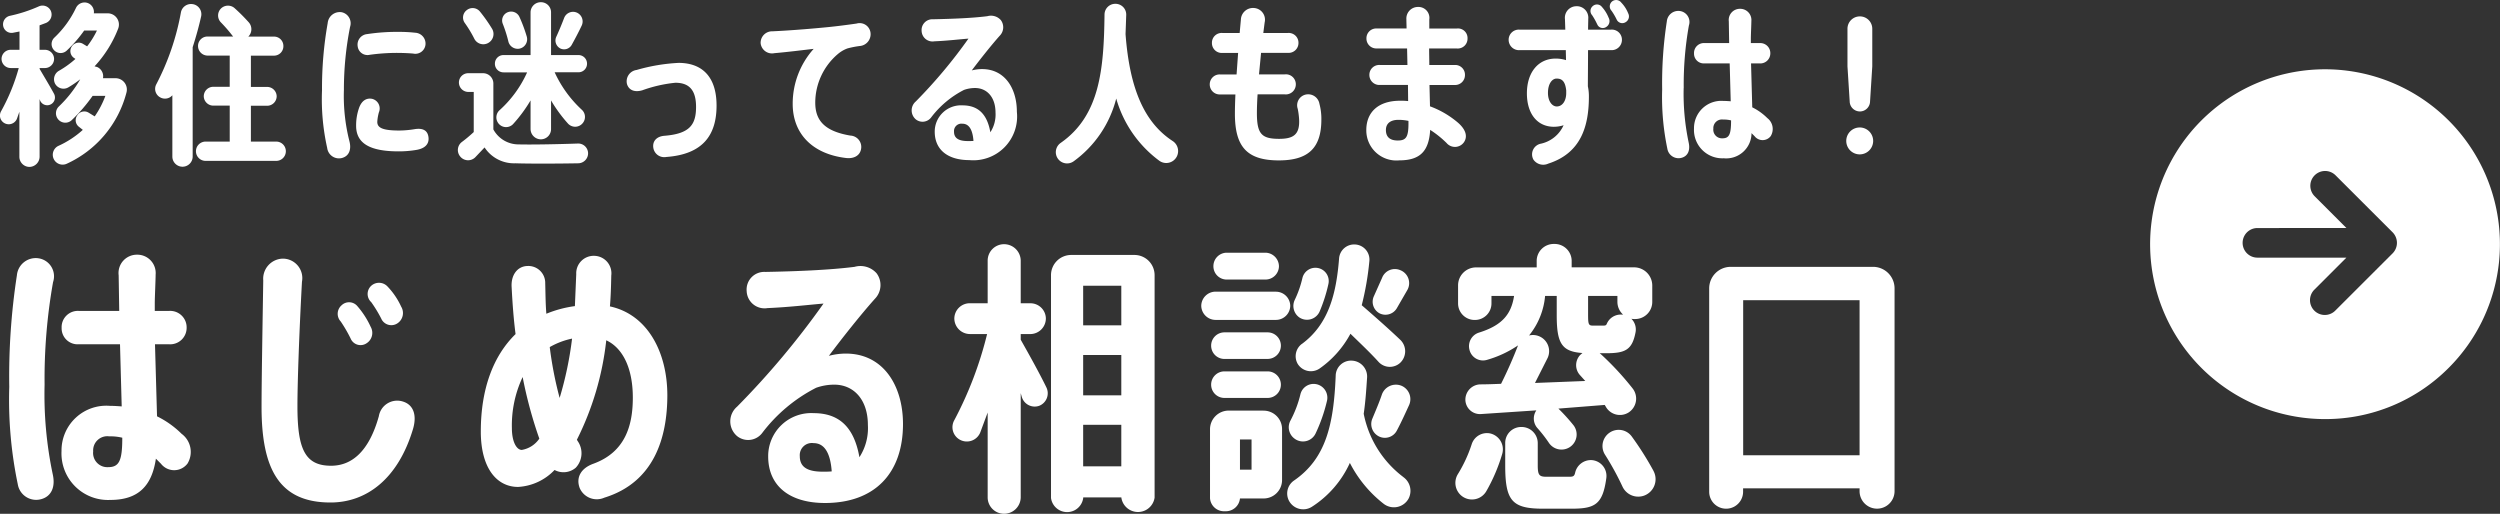
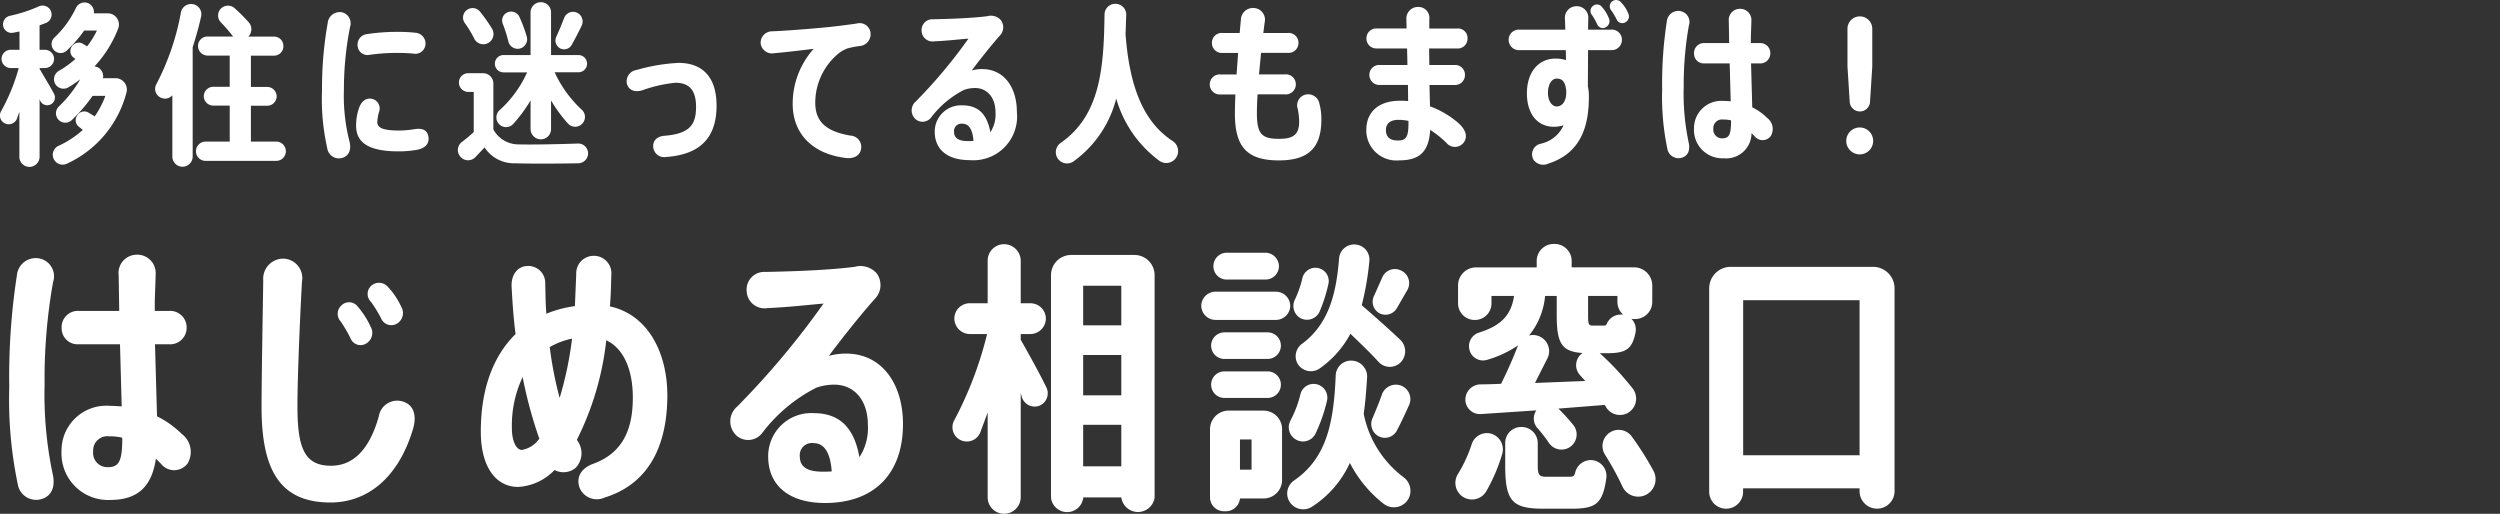
<svg xmlns="http://www.w3.org/2000/svg" width="185.822" height="38.188" viewBox="0 0 185.822 38.188">
  <rect x="0" y="0" width="185.822" height="38.188" fill="#333333" stroke="none" />
  <g id="floating-button-text-sp" transform="translate(16870.82 11916.151)">
    <path id="パス_49011" data-name="パス 49011" d="M4.494-7.56a41.052,41.052,0,0,1,.63-7.623,1.35,1.35,0,0,0-1.05-1.764,1.406,1.406,0,0,0-1.638,1.26,49.356,49.356,0,0,0-.567,8.295A30.648,30.648,0,0,0,2.5-.168,1.384,1.384,0,0,0,4.263.945C5,.735,5.313.042,5.1-.9A28.733,28.733,0,0,1,4.494-7.56ZM14.679-3.906a6.917,6.917,0,0,0-1.827-1.3L12.7-10.563h1.029a1.222,1.222,0,0,0,1.323-1.218,1.224,1.224,0,0,0-1.3-1.26H12.684v-.567c0-.441.063-1.743.063-2.121a1.364,1.364,0,0,0-1.386-1.491A1.362,1.362,0,0,0,10-15.687l.042,2.646h-3a1.207,1.207,0,0,0-1.281,1.26,1.186,1.186,0,0,0,1.281,1.218H10.1l.126,4.62c-.294-.021-.588-.042-.882-.042a3.328,3.328,0,0,0-3.591,3.36A3.461,3.461,0,0,0,9.387,1.008c2.1,0,3.087-1.071,3.381-3.066l.378.378A1.242,1.242,0,0,0,15.12-1.7,1.671,1.671,0,0,0,14.679-3.906Zm-4.41.315c0,1.68-.231,2.163-1.05,2.163A1.055,1.055,0,0,1,8.106-2.6,1.052,1.052,0,0,1,9.3-3.717a3.685,3.685,0,0,1,.966.1ZM27.237-11a.8.8,0,0,0,1.2.357.911.911,0,0,0,.294-1.218,6.394,6.394,0,0,0-.987-1.533.8.8,0,0,0-1.176-.063.834.834,0,0,0-.063,1.2A10.436,10.436,0,0,1,27.237-11Zm2.289-1.449a.82.82,0,0,0,1.218.315A.915.915,0,0,0,31-13.356a5.444,5.444,0,0,0-1.008-1.491.864.864,0,0,0-1.218-.063.824.824,0,0,0,0,1.218A9.668,9.668,0,0,1,29.526-12.453ZM31.143-6.3a1.386,1.386,0,0,0-1.806,1.092c-.735,2.625-2.016,3.675-3.549,3.675-1.953,0-2.5-1.26-2.5-4.431,0-1.7.126-5.334.336-9.24a1.446,1.446,0,0,0-1.449-1.722,1.494,1.494,0,0,0-1.428,1.617c-.063,3.927-.126,7.665-.126,9.408,0,4.662,1.344,7.1,5.124,7.1,2.667,0,5.019-1.743,6.132-5.46C32.172-5.25,31.941-6.048,31.143-6.3Zm15.372-7.077c.063-.735.084-1.491.1-2.289a1.3,1.3,0,0,0-1.26-1.47,1.3,1.3,0,0,0-1.344,1.365l-.1,2.373a8.515,8.515,0,0,0-2.121.567c-.063-.756-.063-1.512-.084-2.268a1.257,1.257,0,0,0-1.323-1.281c-.735.021-1.218.651-1.176,1.533.063,1.218.147,2.394.294,3.528C37.842-9.7,36.918-7.245,36.918-4.074c0,2.709,1.176,4.116,2.772,4.116A4.046,4.046,0,0,0,42.4-1.218a1.4,1.4,0,0,0,1.575-.168,1.572,1.572,0,0,0,.147-1.974l-.063-.105a21.7,21.7,0,0,0,2.184-7.392c1.218.567,1.974,2.058,1.974,4.263,0,2.079-.567,4.053-2.94,4.914-.924.336-1.3,1.029-1.008,1.806A1.382,1.382,0,0,0,46.1.84c3.738-1.155,4.683-4.515,4.683-7.623C50.778-9.954,49.329-12.768,46.515-13.377ZM39.963-2.709c-.378,0-.735-.588-.735-1.617a8.426,8.426,0,0,1,.8-3.8,32.117,32.117,0,0,0,1.239,4.578A1.97,1.97,0,0,1,39.963-2.709Zm2.079-7.644a5.652,5.652,0,0,1,1.659-.63,26.126,26.126,0,0,1-.924,4.41A27.411,27.411,0,0,1,42.042-10.353ZM64.05-9.87a4.932,4.932,0,0,0-1.26.168c.861-1.155,2.331-3.024,3.423-4.242a1.465,1.465,0,0,0,.126-1.89,1.6,1.6,0,0,0-1.638-.483c-1.806.231-4.284.336-6.636.378a1.311,1.311,0,0,0-1.386,1.428,1.33,1.33,0,0,0,1.554,1.26c1.554-.063,3.129-.252,4.158-.336a60.979,60.979,0,0,1-6.426,7.665,1.435,1.435,0,0,0,0,2.184,1.311,1.311,0,0,0,1.869-.231,11.711,11.711,0,0,1,4.011-3.36,4.021,4.021,0,0,1,1.344-.231c1.449,0,2.5,1.113,2.5,3a3.973,3.973,0,0,1-.63,2.394c-.4-2.268-1.533-3.276-3.4-3.276a3.2,3.2,0,0,0-3.381,3.213c0,2.205,1.6,3.465,4.221,3.465,3.675,0,5.8-2.184,5.8-5.88C68.292-7.539,66.8-9.87,64.05-9.87ZM62.328-1.092c-1.218,0-1.7-.4-1.7-1.155a.9.9,0,0,1,1.029-.966c.756,0,1.239.651,1.344,2.1C62.79-1.092,62.559-1.092,62.328-1.092ZM85.512-17.2H80.787A1.5,1.5,0,0,0,79.3-15.708V.861a1.207,1.207,0,0,0,2.394,0V.819h2.835V.84A1.249,1.249,0,0,0,87,.84V-15.708A1.5,1.5,0,0,0,85.512-17.2Zm-.987,2.289v2.94H81.69v-2.94Zm0,5.145v3H81.69v-3ZM81.69-1.491V-4.578h2.835v3.087ZM77.049-10.9v-.42h.714a1.165,1.165,0,0,0,1.155-1.155,1.147,1.147,0,0,0-1.155-1.134h-.714v-3.171A1.237,1.237,0,0,0,75.81-18a1.219,1.219,0,0,0-1.218,1.218v3.171H73.269a1.147,1.147,0,0,0-1.155,1.134,1.165,1.165,0,0,0,1.155,1.155H74.55a27.667,27.667,0,0,1-2.436,6.4,1.06,1.06,0,0,0,.441,1.47,1.076,1.076,0,0,0,1.491-.567l.546-1.47v6.3A1.219,1.219,0,0,0,75.81,2.037,1.237,1.237,0,0,0,77.049.819V-6.93l.084.294a1,1,0,0,0,1.281.651A1,1,0,0,0,78.96-7.35C78.5-8.3,77.763-9.639,77.049-10.9Zm15.309-4.473h2.877a1,1,0,0,0,1.008-.987,1.022,1.022,0,0,0-1.008-1.008H92.358a1,1,0,0,0-.987,1.008A.986.986,0,0,0,92.358-15.372Zm-.168,5.9H95.4a.986.986,0,0,0,.987-.987.986.986,0,0,0-.987-.987H92.19a.986.986,0,0,0-.987.987A.986.986,0,0,0,92.19-9.471Zm0,2.9H95.4a.986.986,0,0,0,.987-.987.986.986,0,0,0-.987-.987H92.19a.986.986,0,0,0-.987.987A.986.986,0,0,0,92.19-6.573Zm3.843-7.9H91.518a1.067,1.067,0,0,0-1.05,1.05,1.067,1.067,0,0,0,1.05,1.05h4.515a1.067,1.067,0,0,0,1.05-1.05A1.067,1.067,0,0,0,96.033-14.469Zm-.945,8.841H92.526a1.389,1.389,0,0,0-1.407,1.386V.882a1.043,1.043,0,0,0,1.113.966A1.054,1.054,0,0,0,93.345.9h1.743A1.371,1.371,0,0,0,96.474-.483V-4.242A1.371,1.371,0,0,0,95.088-5.628Zm-.882,4.389h-.861V-3.486h.861Zm3.738-9.345a1.141,1.141,0,0,0-.315,1.47,1.149,1.149,0,0,0,1.638.357,7.441,7.441,0,0,0,2.289-2.583c.756.735,1.47,1.407,2.079,2.079a1.137,1.137,0,0,0,1.617.084,1.18,1.18,0,0,0,.021-1.7c-.84-.8-1.764-1.617-2.877-2.583a21.249,21.249,0,0,0,.567-3.276,1.124,1.124,0,0,0-1.05-1.239,1.124,1.124,0,0,0-1.2,1.029C100.506-14.28,99.918-12.033,97.944-10.584Zm7.539,9.891a7.764,7.764,0,0,1-2.94-4.7c.126-.84.189-1.743.252-2.709a1.18,1.18,0,0,0-1.134-1.239,1.139,1.139,0,0,0-1.2,1.113c-.147,3.612-.714,6.153-3.087,7.791A1.167,1.167,0,0,0,97,1.092a1.2,1.2,0,0,0,1.7.42,7.62,7.62,0,0,0,2.814-3.255,9.114,9.114,0,0,0,2.52,3.045,1.243,1.243,0,0,0,1.848-.4A1.254,1.254,0,0,0,105.483-.693ZM97.755-12.558A1.025,1.025,0,0,0,99.267-13a11.568,11.568,0,0,0,.651-2.037.988.988,0,0,0-.819-1.2.994.994,0,0,0-1.113.756,7.734,7.734,0,0,1-.567,1.617A1.047,1.047,0,0,0,97.755-12.558Zm5.943-.315a.98.98,0,0,0,1.3-.357l.8-1.386a1.035,1.035,0,0,0-.525-1.449,1.019,1.019,0,0,0-1.365.567l-.609,1.365A.979.979,0,0,0,103.7-12.873ZM97.4-3.549a1.039,1.039,0,0,0,1.554-.357,12.088,12.088,0,0,0,.861-2.457A1.024,1.024,0,0,0,98.994-7.6a1.009,1.009,0,0,0-1.155.756A8.346,8.346,0,0,1,97.1-4.893,1.046,1.046,0,0,0,97.4-3.549Zm7.9-3.948a1.108,1.108,0,0,0-1.407.672c-.189.567-.462,1.2-.714,1.806a1.03,1.03,0,0,0,.483,1.3A1,1,0,0,0,105-4.137c.336-.63.63-1.281.9-1.869A1.081,1.081,0,0,0,105.294-7.5Zm14.175,5.544a1.2,1.2,0,0,0-1.218.945c-.063.273-.168.294-.462.294H116.13c-.546,0-.651-.126-.651-.861V-3.213a1.2,1.2,0,0,0-1.218-1.2,1.183,1.183,0,0,0-1.2,1.2v1.659c0,2.625.5,3.213,2.814,3.213h2.1c1.743,0,2.331-.294,2.6-2.268A1.179,1.179,0,0,0,119.469-1.953Zm-7.5-1.974a1.189,1.189,0,0,0-1.407.8A10.235,10.235,0,0,1,109.536-.9,1.238,1.238,0,0,0,109.83.714a1.232,1.232,0,0,0,1.827-.357,12.925,12.925,0,0,0,1.176-2.751A1.213,1.213,0,0,0,111.972-3.927Zm12.117,2.793A23.024,23.024,0,0,0,122.472-3.7a1.2,1.2,0,0,0-1.68-.273,1.2,1.2,0,0,0-.315,1.617,20.868,20.868,0,0,1,1.3,2.373,1.291,1.291,0,0,0,1.659.651A1.3,1.3,0,0,0,124.089-1.134ZM110.8-12.369a1.228,1.228,0,0,0,1.239-1.239v-.546h1.68c-.21,1.344-.861,2.184-2.625,2.73a1.057,1.057,0,0,0-.693,1.26,1.034,1.034,0,0,0,1.323.756,8.02,8.02,0,0,0,2.289-1.071c-.336.882-.777,1.89-1.26,2.856-.546.021-1.071.042-1.554.042A1.139,1.139,0,0,0,110.1-6.426a1.084,1.084,0,0,0,1.176,1.05l4.1-.273a1.073,1.073,0,0,0,.063,1.3,10.381,10.381,0,0,1,.882,1.134,1.128,1.128,0,0,0,1.512.315,1.122,1.122,0,0,0,.273-1.68,13.79,13.79,0,0,0-1.092-1.2l3.444-.273.126.21a1.208,1.208,0,0,0,1.638.357,1.227,1.227,0,0,0,.315-1.785,21.47,21.47,0,0,0-2.352-2.541l-.1-.084h.462c1.428,0,1.953-.231,2.205-1.575a1.121,1.121,0,0,0-.315-.987,1.2,1.2,0,0,0,.273.021,1.273,1.273,0,0,0,1.281-1.281v-1.218a1.353,1.353,0,0,0-1.344-1.344H118V-16.8a1.266,1.266,0,0,0-1.3-1.218,1.266,1.266,0,0,0-1.3,1.218v.525H110.88a1.335,1.335,0,0,0-1.323,1.344v1.323A1.228,1.228,0,0,0,110.8-12.369Zm8.421-1.785H121.4v.441a1.283,1.283,0,0,0,.42.945h-.1a1.13,1.13,0,0,0-1.113.693c-.042.1-.1.126-.252.126h-.777c-.315,0-.357-.1-.357-.777Zm-3.192,0h.861v1.428c0,2.079.357,2.709,1.911,2.814l-.168.147a1.1,1.1,0,0,0,0,1.512l.378.42-3.738.147.945-1.869a1.2,1.2,0,0,0-.672-1.617,1.189,1.189,0,0,0-.714-.042A5.411,5.411,0,0,0,116.025-14.154Zm24.381-2.163H129.822a1.6,1.6,0,0,0-1.6,1.6V.4a1.26,1.26,0,0,0,2.52,0V.147H139.4v.21a1.3,1.3,0,0,0,2.6,0V-14.721A1.6,1.6,0,0,0,140.406-16.317ZM139.4-2.31h-8.652V-13.839H139.4Z" transform="translate(-16872 -11880)" fill="#fff" />
    <g id="グループ_32254" data-name="グループ 32254" transform="translate(-17396 -11977)">
-       <path id="中マド_3" data-name="中マド 3" d="M17409,12003a13,13,0,1,1,9.191-3.808A12.913,12.913,0,0,1,17409,12003Zm-5.027-14.2a1.1,1.1,0,0,0,0,2.2h6.615l-2.361,2.361a1.1,1.1,0,1,0,1.553,1.557l4.246-4.241a1.112,1.112,0,0,0,.318-.778,1.126,1.126,0,0,0-.318-.778l-4.246-4.241a1.1,1.1,0,0,0-.777-.321,1.1,1.1,0,0,0-.775,1.878l2.361,2.361Z" transform="translate(-16711.002 -11911.001)" fill="#fff" />
-     </g>
+       </g>
    <path id="パス_49010" data-name="パス 49010" d="M4.2-4.173c-.282-.525-.691-1.2-1.075-1.856v-.064h.4A.683.683,0,0,0,4.2-6.771.683.683,0,0,0,3.52-7.45h-.4V-9.267L3.6-9.446a.676.676,0,0,0,.333-.947.678.678,0,0,0-.87-.282,10.866,10.866,0,0,1-2.15.7.651.651,0,0,0-.5.73.629.629,0,0,0,.755.525l.461-.09V-7.45H.973a.683.683,0,0,0-.678.678.683.683,0,0,0,.678.678h.6a14.5,14.5,0,0,1-1.306,3.2.654.654,0,0,0-.026.614.657.657,0,0,0,1.2-.051l.179-.512V.5a.754.754,0,0,0,.742.755A.765.765,0,0,0,3.123.5V-3.789l.026.077a.574.574,0,0,0,1.037.1A.586.586,0,0,0,4.2-4.173Zm4.57-1.165H7.834A.75.75,0,0,0,7.4-6.17l-.192-.051a8.741,8.741,0,0,0,1.754-2.8.834.834,0,0,0-.781-1.139H7.155a.714.714,0,0,0-.422-.755.706.706,0,0,0-.909.358,7.385,7.385,0,0,1-1.6,2.2.658.658,0,0,0-.051.909.663.663,0,0,0,.96.064,9.608,9.608,0,0,0,1.306-1.5h.947a6.48,6.48,0,0,1-.73,1.178l-.333-.2a.612.612,0,0,0-.819.23.612.612,0,0,0,.141.806l.141.1a7.141,7.141,0,0,1-1.229.883.727.727,0,0,0-.294.934.712.712,0,0,0,1,.294,8.257,8.257,0,0,0,.883-.6A9.055,9.055,0,0,1,4.557-3.238a.7.7,0,0,0-.051.96.69.69,0,0,0,1.011.051,12.154,12.154,0,0,0,1.549-1.8h.947A6.7,6.7,0,0,1,7.219-2.5L6.746-2.79a.615.615,0,0,0-.832.23.61.61,0,0,0,.115.819l.307.243A6.981,6.981,0,0,1,4.518-.307a.733.733,0,0,0,.614,1.331A8.026,8.026,0,0,0,9.574-4.25.844.844,0,0,0,8.768-5.338ZM20.71-.627H18.829V-3.29h1.216a.71.71,0,0,0,.7-.7.71.71,0,0,0-.7-.7H18.829V-7.014h1.715a.7.7,0,0,0,.7-.717.694.694,0,0,0-.7-.7H18.637A.774.774,0,0,0,18.662-9.5a13.506,13.506,0,0,0-1.05-1.05.743.743,0,0,0-1.037.064.732.732,0,0,0,.026,1,11.153,11.153,0,0,1,.845.973l.064.077H15.616a.7.7,0,0,0-.717.7.716.716,0,0,0,.717.717h1.638V-4.7H16.026a.71.71,0,0,0-.7.7.71.71,0,0,0,.7.7h1.229V-.627H15.462a.716.716,0,0,0-.717.717.716.716,0,0,0,.717.717H20.71A.716.716,0,0,0,21.427.09.716.716,0,0,0,20.71-.627Zm-6.2-10.214a.765.765,0,0,0-.883.614A18.689,18.689,0,0,1,11.8-4.89a.716.716,0,0,0,.282.973.721.721,0,0,0,.909-.154V.486a.755.755,0,1,0,1.51,0V-7.642c.243-.755.461-1.536.627-2.278A.76.76,0,0,0,14.515-10.842ZM32.026-.973c-.077-.538-.486-.666-1.037-.576a7.216,7.216,0,0,1-1.126.1c-1.242,0-1.664-.2-1.638-.678a3.464,3.464,0,0,1,.115-.666.737.737,0,0,0-.5-1.011c-.461-.09-.794.179-.973.678A3.9,3.9,0,0,0,26.65-1.8C26.65-.448,27.75.1,29.811.1a7.76,7.76,0,0,0,1.357-.115C31.782-.128,32.1-.461,32.026-.973ZM25.587-10.24a.9.9,0,0,0-1.05.806,27.633,27.633,0,0,0-.422,4.992A16.548,16.548,0,0,0,24.5-.154a.881.881,0,0,0,1.114.742c.538-.154.691-.666.538-1.242a13.682,13.682,0,0,1-.41-3.814A23.832,23.832,0,0,1,26.2-9.152.841.841,0,0,0,25.587-10.24Zm2.074,3.162a14.771,14.771,0,0,1,1.984-.141c.358,0,.858.013,1.254.051a.758.758,0,0,0,.909-.691.807.807,0,0,0-.755-.858,10.527,10.527,0,0,0-1.139-.064,14.913,14.913,0,0,0-2.458.166.783.783,0,0,0-.691.9A.733.733,0,0,0,27.661-7.078Zm9.946,1.306H39.36a8.433,8.433,0,0,1-2.035,2.8.721.721,0,0,0-.09,1,.718.718,0,0,0,1.088.038,10.546,10.546,0,0,0,1.293-1.754v2.125a.77.77,0,0,0,.768.768.759.759,0,0,0,.755-.768V-3.686a10.592,10.592,0,0,0,1.254,1.715A.723.723,0,0,0,43.494-2a.72.72,0,0,0-.077-1,8.72,8.72,0,0,1-2.01-2.778h1.766a.634.634,0,0,0,.64-.64.634.634,0,0,0-.64-.64H41.139v-3.174a.749.749,0,0,0-.755-.755.759.759,0,0,0-.768.755v3.174h-2.01a.634.634,0,0,0-.64.64A.634.634,0,0,0,37.606-5.773Zm.358-2.3a.715.715,0,0,0,.819.538.715.715,0,0,0,.55-.9,11.191,11.191,0,0,0-.55-1.472.679.679,0,0,0-.9-.32.66.66,0,0,0-.333.845A10.1,10.1,0,0,1,37.965-8.077Zm3.84.512a.648.648,0,0,0,.87-.256c.269-.486.525-.973.742-1.434a.717.717,0,0,0-.384-.973.709.709,0,0,0-.922.41c-.166.435-.371.934-.589,1.408A.664.664,0,0,0,41.8-7.565ZM35.43-8.282a.746.746,0,0,0,.973.358A.763.763,0,0,0,36.762-9a11.524,11.524,0,0,0-.909-1.293.7.7,0,0,0-.986-.1.687.687,0,0,0-.141.947A8.818,8.818,0,0,1,35.43-8.282Zm8.461,8.5a.733.733,0,0,0-.768-.7c-1.421.051-3.456.09-4.39.064a2.123,2.123,0,0,1-1.882-1.114V-4.954a.765.765,0,0,0-.755-.755H34.982a.688.688,0,0,0-.691.691.7.7,0,0,0,.691.7h.41v2.982a10.528,10.528,0,0,1-.87.73A.749.749,0,0,0,34.381.474a.752.752,0,0,0,1.126.064l.691-.73A2.616,2.616,0,0,0,38.49.986c1.114.038,3.315.026,4.685,0A.743.743,0,0,0,43.891.218Zm6.72-6.694a13.588,13.588,0,0,0-3.11.525.852.852,0,0,0-.717,1.05c.141.461.576.627,1.139.461A10.125,10.125,0,0,1,50.381-5c1.05,0,1.536.576,1.536,1.792,0,1.318-.461,2-2.355,2.15-.6.051-.9.422-.819.909a.82.82,0,0,0,.96.666c2.726-.2,3.738-1.626,3.738-3.827C53.44-5.414,52.4-6.477,50.611-6.477Zm11.84-.653a2.337,2.337,0,0,1,.717-.422,6.676,6.676,0,0,1,.909-.179.88.88,0,0,0,.806-1A.815.815,0,0,0,63.846-9.4c-.7.1-1.459.2-2.163.269-.909.09-2.662.243-4.083.307a.853.853,0,0,0-.883.883.849.849,0,0,0,1.024.742c1.037-.09,2.022-.218,2.918-.32A6.11,6.11,0,0,0,59.1-3.43c0,2.2,1.446,3.712,3.93,4.019.576.077,1.024-.141,1.139-.6a.846.846,0,0,0-.781-1.062c-1.971-.333-2.611-1.165-2.611-2.458A4.752,4.752,0,0,1,62.451-7.13ZM73.178-6.016a3.006,3.006,0,0,0-.768.1c.525-.7,1.421-1.843,2.086-2.586a.893.893,0,0,0,.077-1.152.977.977,0,0,0-1-.294c-1.1.141-2.611.2-4.045.23a.8.8,0,0,0-.845.87.81.81,0,0,0,.947.768c.947-.038,1.907-.154,2.534-.2A37.169,37.169,0,0,1,68.25-3.61a.874.874,0,0,0,0,1.331.8.8,0,0,0,1.139-.141,7.138,7.138,0,0,1,2.445-2.048,2.451,2.451,0,0,1,.819-.141c.883,0,1.523.678,1.523,1.83a2.422,2.422,0,0,1-.384,1.459c-.243-1.382-.934-2-2.074-2a1.953,1.953,0,0,0-2.061,1.958c0,1.344.973,2.112,2.573,2.112a3.253,3.253,0,0,0,3.533-3.584C75.763-4.6,74.854-6.016,73.178-6.016Zm-1.05,5.35c-.742,0-1.037-.243-1.037-.7a.55.55,0,0,1,.627-.589c.461,0,.755.4.819,1.28C72.41-.666,72.269-.666,72.128-.666Zm15.219,0c-2.1-1.37-3.2-3.866-3.507-7.949l.051-1.434a.8.8,0,0,0-.794-.819.8.8,0,0,0-.819.794c-.051,4.045-.333,7.514-3.264,9.549a.836.836,0,1,0,.96,1.37,8.261,8.261,0,0,0,3.174-4.672A8.706,8.706,0,0,0,86.362.806.88.88,0,0,0,87.642.5.891.891,0,0,0,87.347-.666ZM98.253-3.43a.849.849,0,0,0-1.075-.678.817.817,0,0,0-.538,1.05,5.594,5.594,0,0,1,.1.755c.064,1.139-.4,1.472-1.485,1.472-1.293,0-1.651-.358-1.651-1.907,0-.346.013-.832.051-1.4h2.01a.746.746,0,0,0,.832-.742.739.739,0,0,0-.832-.742H93.76l.154-1.6H95.9a.734.734,0,0,0,.794-.742A.727.727,0,0,0,95.9-8.7H94.08l.1-.781a.87.87,0,0,0-.794-1.075.9.9,0,0,0-.973.87l-.09.986h-1.28a.723.723,0,0,0-.781.742.73.73,0,0,0,.781.742h1.165l-.115,1.6h-1.2a.734.734,0,0,0-.794.742.741.741,0,0,0,.794.742h1.114c-.026.576-.038,1.075-.038,1.434,0,2.445.883,3.469,3.264,3.469,2.176,0,3.162-.909,3.162-3.034A4.274,4.274,0,0,0,98.253-3.43Zm10.278,1.382a6.807,6.807,0,0,0-2.061-1.2l-.038-1.587h1.843a.734.734,0,0,0,.794-.742.723.723,0,0,0-.781-.742h-1.869c0-.41-.013-.819-.013-1.229h2.048a.73.73,0,0,0,.806-.742.713.713,0,0,0-.794-.742h-2.048V-9.7a.814.814,0,0,0-.845-.934.859.859,0,0,0-.858.922c0,.218.013.435.013.678h-2.214a.726.726,0,0,0-.768.742.734.734,0,0,0,.768.742h2.253l.026,1.229h-2.048a.73.73,0,0,0-.781.742.741.741,0,0,0,.794.742h2.074l.013,1.2a4.73,4.73,0,0,0-.6-.026c-1.651,0-2.509.883-2.509,2.176A2.236,2.236,0,0,0,104.192.768c1.574,0,2.2-.717,2.291-2.266a7.5,7.5,0,0,1,1.216.973.816.816,0,0,0,1.293-.051C109.274-.986,109.158-1.51,108.531-2.048ZM104.87-2c0,1.024-.166,1.293-.794,1.293-.563,0-.883-.243-.883-.781,0-.461.307-.755.934-.755a3.564,3.564,0,0,1,.742.077ZM121.2-10.163a2.429,2.429,0,0,0-.512-.794.478.478,0,0,0-.678-.09.472.472,0,0,0-.051.691,4.61,4.61,0,0,1,.384.653.457.457,0,0,0,.666.2A.492.492,0,0,0,121.2-10.163ZM119.91-8.947h-1.69c0-.32.013-.589.013-.794a.855.855,0,0,0-.9-.947.858.858,0,0,0-.832.96l.026.781h-3.392a.754.754,0,0,0-.819.768.769.769,0,0,0,.832.755h3.418c0,.256.013.5.013.742a2.535,2.535,0,0,0-.768-.115c-1.293,0-2.138,1.024-2.138,2.586,0,1.51.768,2.483,2.01,2.483a2.331,2.331,0,0,0,.717-.115,2.412,2.412,0,0,1-1.677,1.37.808.808,0,0,0-.563,1.19.888.888,0,0,0,1.1.294c2.394-.768,3.021-2.714,3.021-4.992a3.511,3.511,0,0,0-.077-.755c0-.5.013-1.613.013-2.688h1.7a.765.765,0,0,0,.819-.755A.751.751,0,0,0,119.91-8.947Zm-4.019,5.709c-.333,0-.653-.371-.653-1.011,0-.691.32-1.062.64-1.062.384,0,.64.179.717.883v.179C116.6-3.661,116.314-3.238,115.891-3.238Zm3-6.131a.445.445,0,0,0,.666.23.512.512,0,0,0,.192-.691,2.685,2.685,0,0,0-.5-.806.464.464,0,0,0-.678-.064.468.468,0,0,0-.051.678A5.158,5.158,0,0,1,118.886-9.37Zm6.438,4.762a25.022,25.022,0,0,1,.384-4.646.823.823,0,0,0-.64-1.075.857.857,0,0,0-1,.768,30.084,30.084,0,0,0-.346,5.056,18.68,18.68,0,0,0,.384,4.4.844.844,0,0,0,1.075.678c.448-.128.64-.55.512-1.126A17.514,17.514,0,0,1,125.325-4.608Zm6.208,2.227a4.217,4.217,0,0,0-1.114-.794l-.09-3.264h.627a.745.745,0,0,0,.806-.742.746.746,0,0,0-.794-.768h-.653v-.346c0-.269.038-1.062.038-1.293a.831.831,0,0,0-.845-.909.83.83,0,0,0-.832.934l.026,1.613h-1.83a.735.735,0,0,0-.781.768.723.723,0,0,0,.781.742h1.869l.077,2.816c-.179-.013-.358-.026-.538-.026A2.029,2.029,0,0,0,126.093-1.6,2.11,2.11,0,0,0,128.307.614a1.88,1.88,0,0,0,2.061-1.869l.23.23a.757.757,0,0,0,1.2-.013A1.019,1.019,0,0,0,131.533-2.381Zm-2.688.192c0,1.024-.141,1.318-.64,1.318a.643.643,0,0,1-.678-.717.641.641,0,0,1,.73-.678,2.246,2.246,0,0,1,.589.064Zm9.574-.678a.76.76,0,0,0,.755-.73l.166-2.624v-2.79a.918.918,0,0,0-.922-.922.918.918,0,0,0-.922.922v2.79l.166,2.624A.76.76,0,0,0,138.419-2.867Zm-.013,1.19a1,1,0,0,0-1,1,1,1,0,0,0,1,1,1,1,0,0,0,1-1A1,1,0,0,0,138.406-1.677Z" transform="translate(-16871 -11905)" fill="#fff" />
  </g>
</svg>